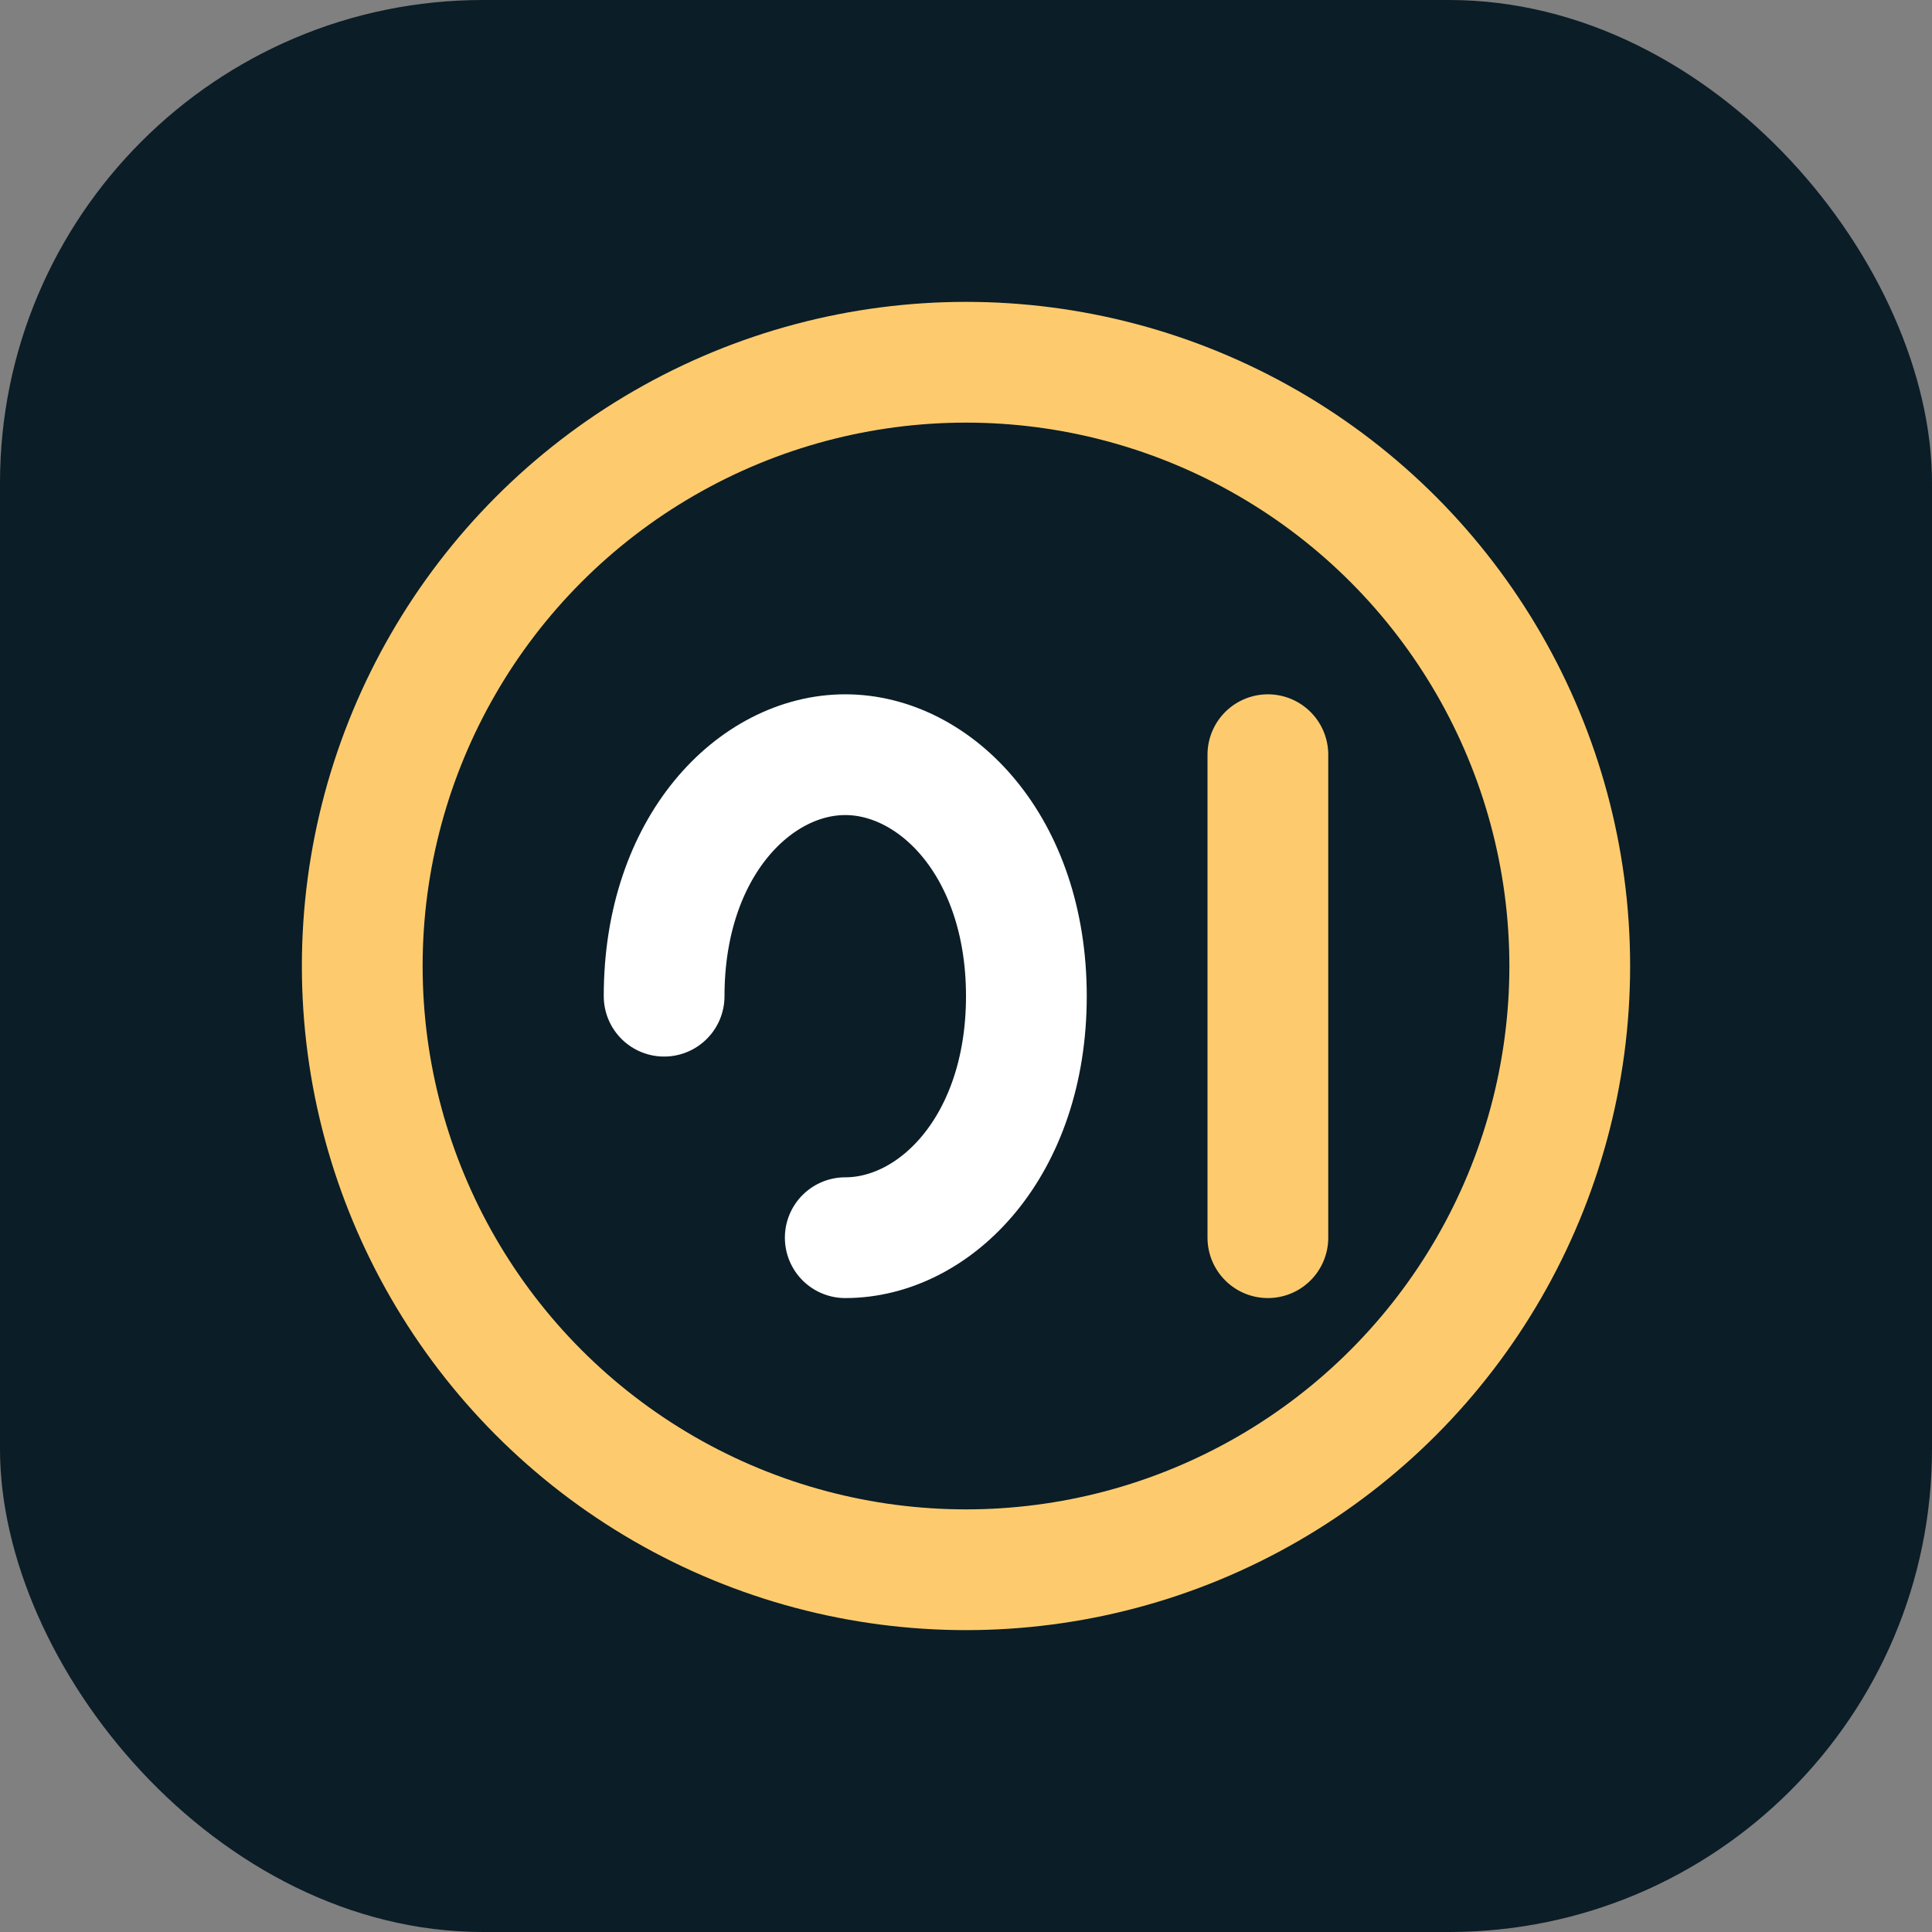
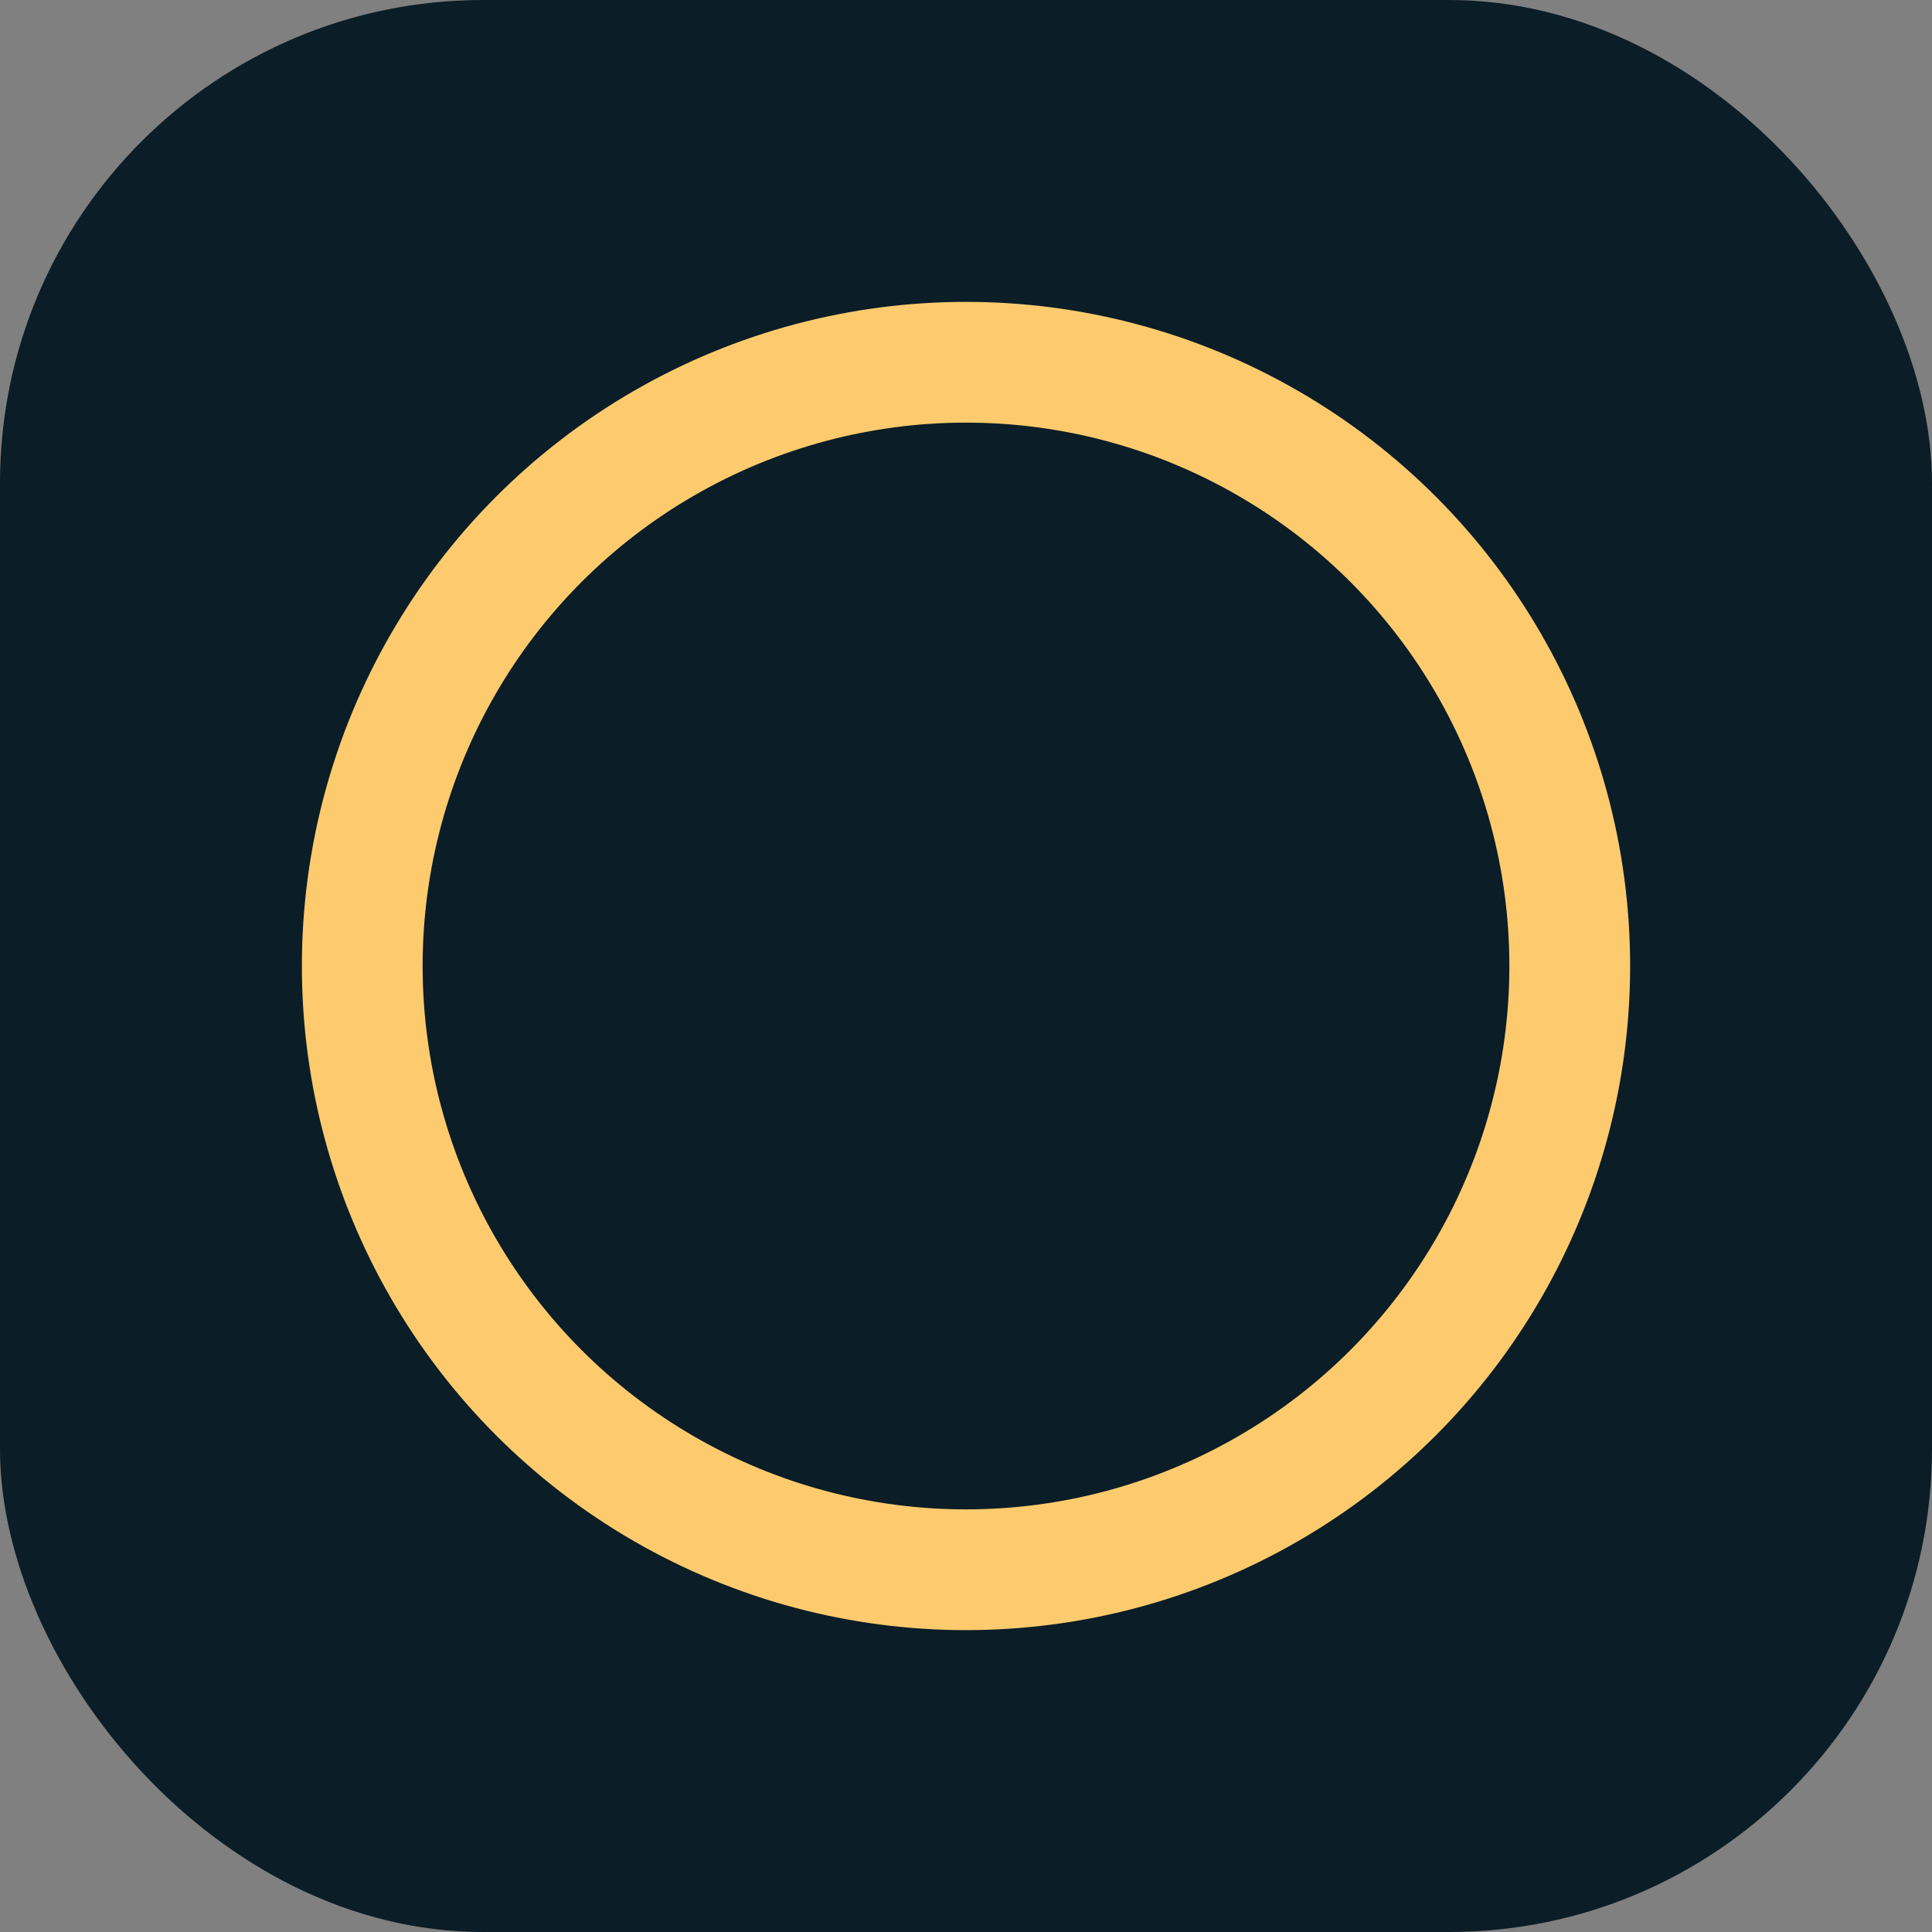
<svg xmlns="http://www.w3.org/2000/svg" width="32" height="32" viewBox="0 0 32 32" fill="none">
  <rect x="0" y="0" width="32" height="32" fill="#808080" stroke="none" />
  <rect width="32" height="32" rx="8" fill="#0B1D26" />
  <circle cx="16" cy="16" r="10" fill="#0B1D26" stroke="#FDCB6E" stroke-width="2" />
-   <path d="M11 16.5C11 14.01 12.51 12.5 14 12.5C15.49 12.5 17 14.01 17 16.5C17 18.99 15.49 20.5 14 20.5" stroke="#FFFFFF" stroke-width="2" stroke-linecap="round" />
-   <path d="M21 12.5V20.5" stroke="#FDCB6E" stroke-width="2" stroke-linecap="round" />
</svg>